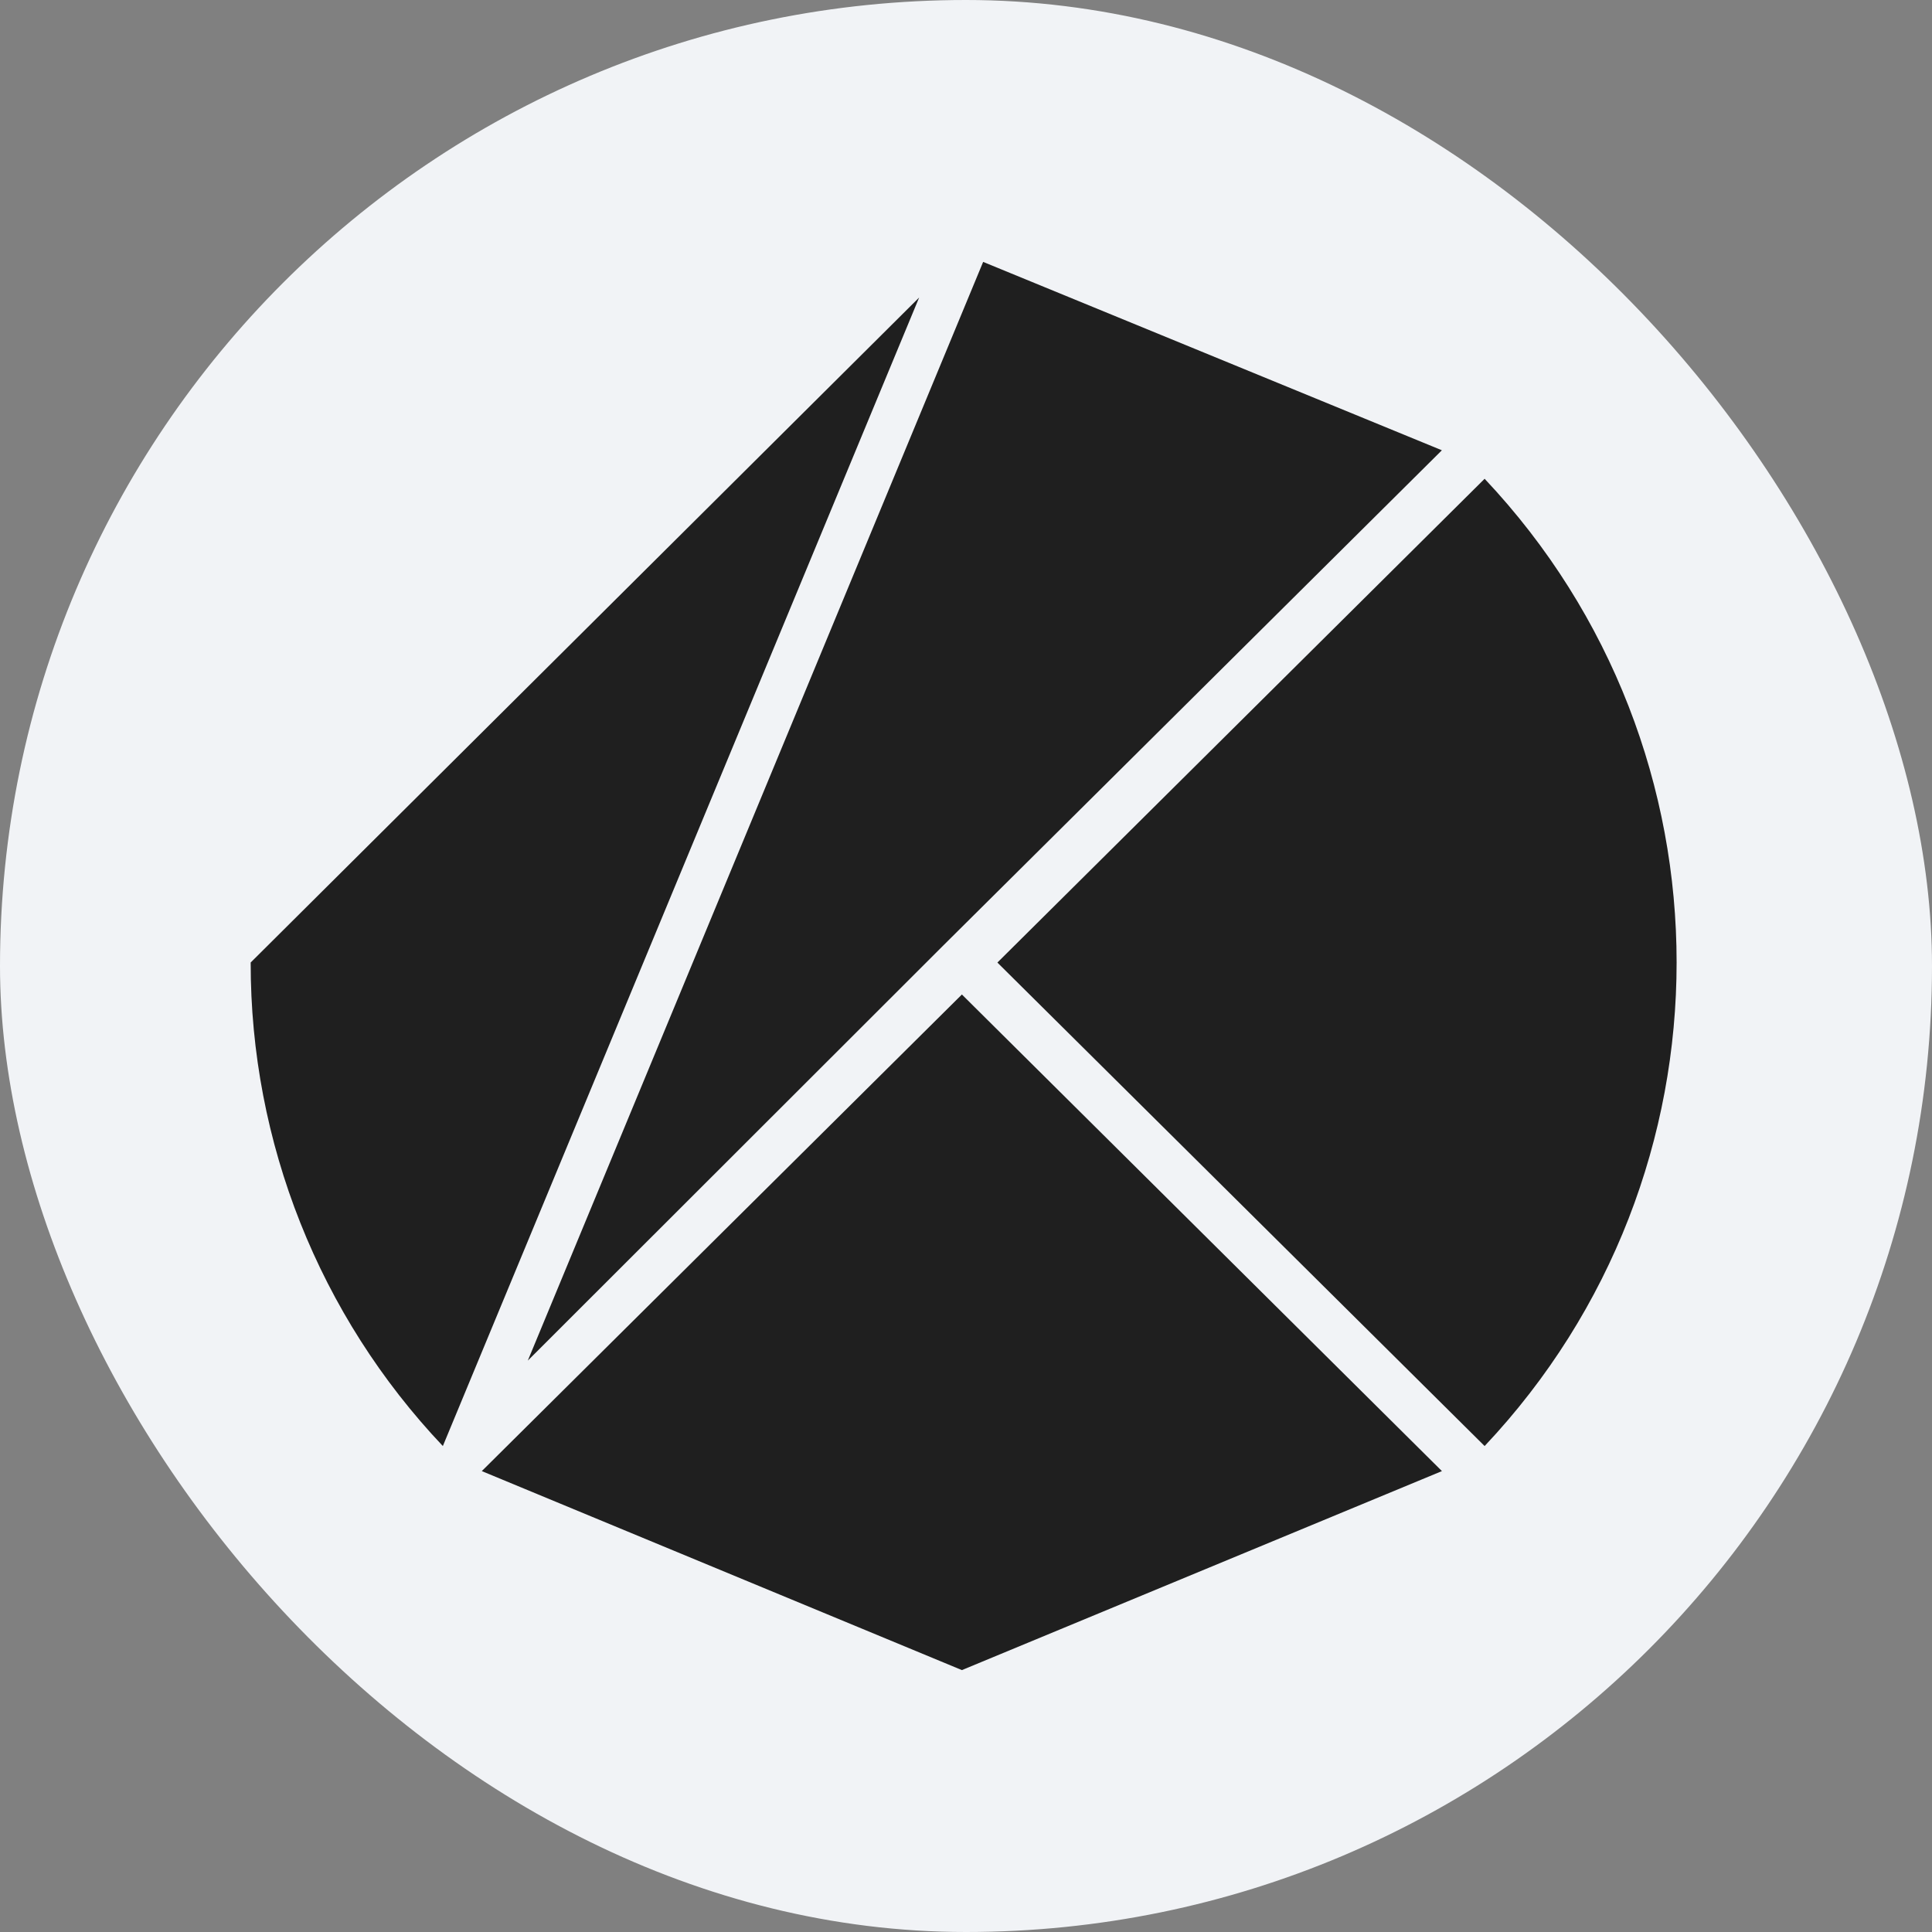
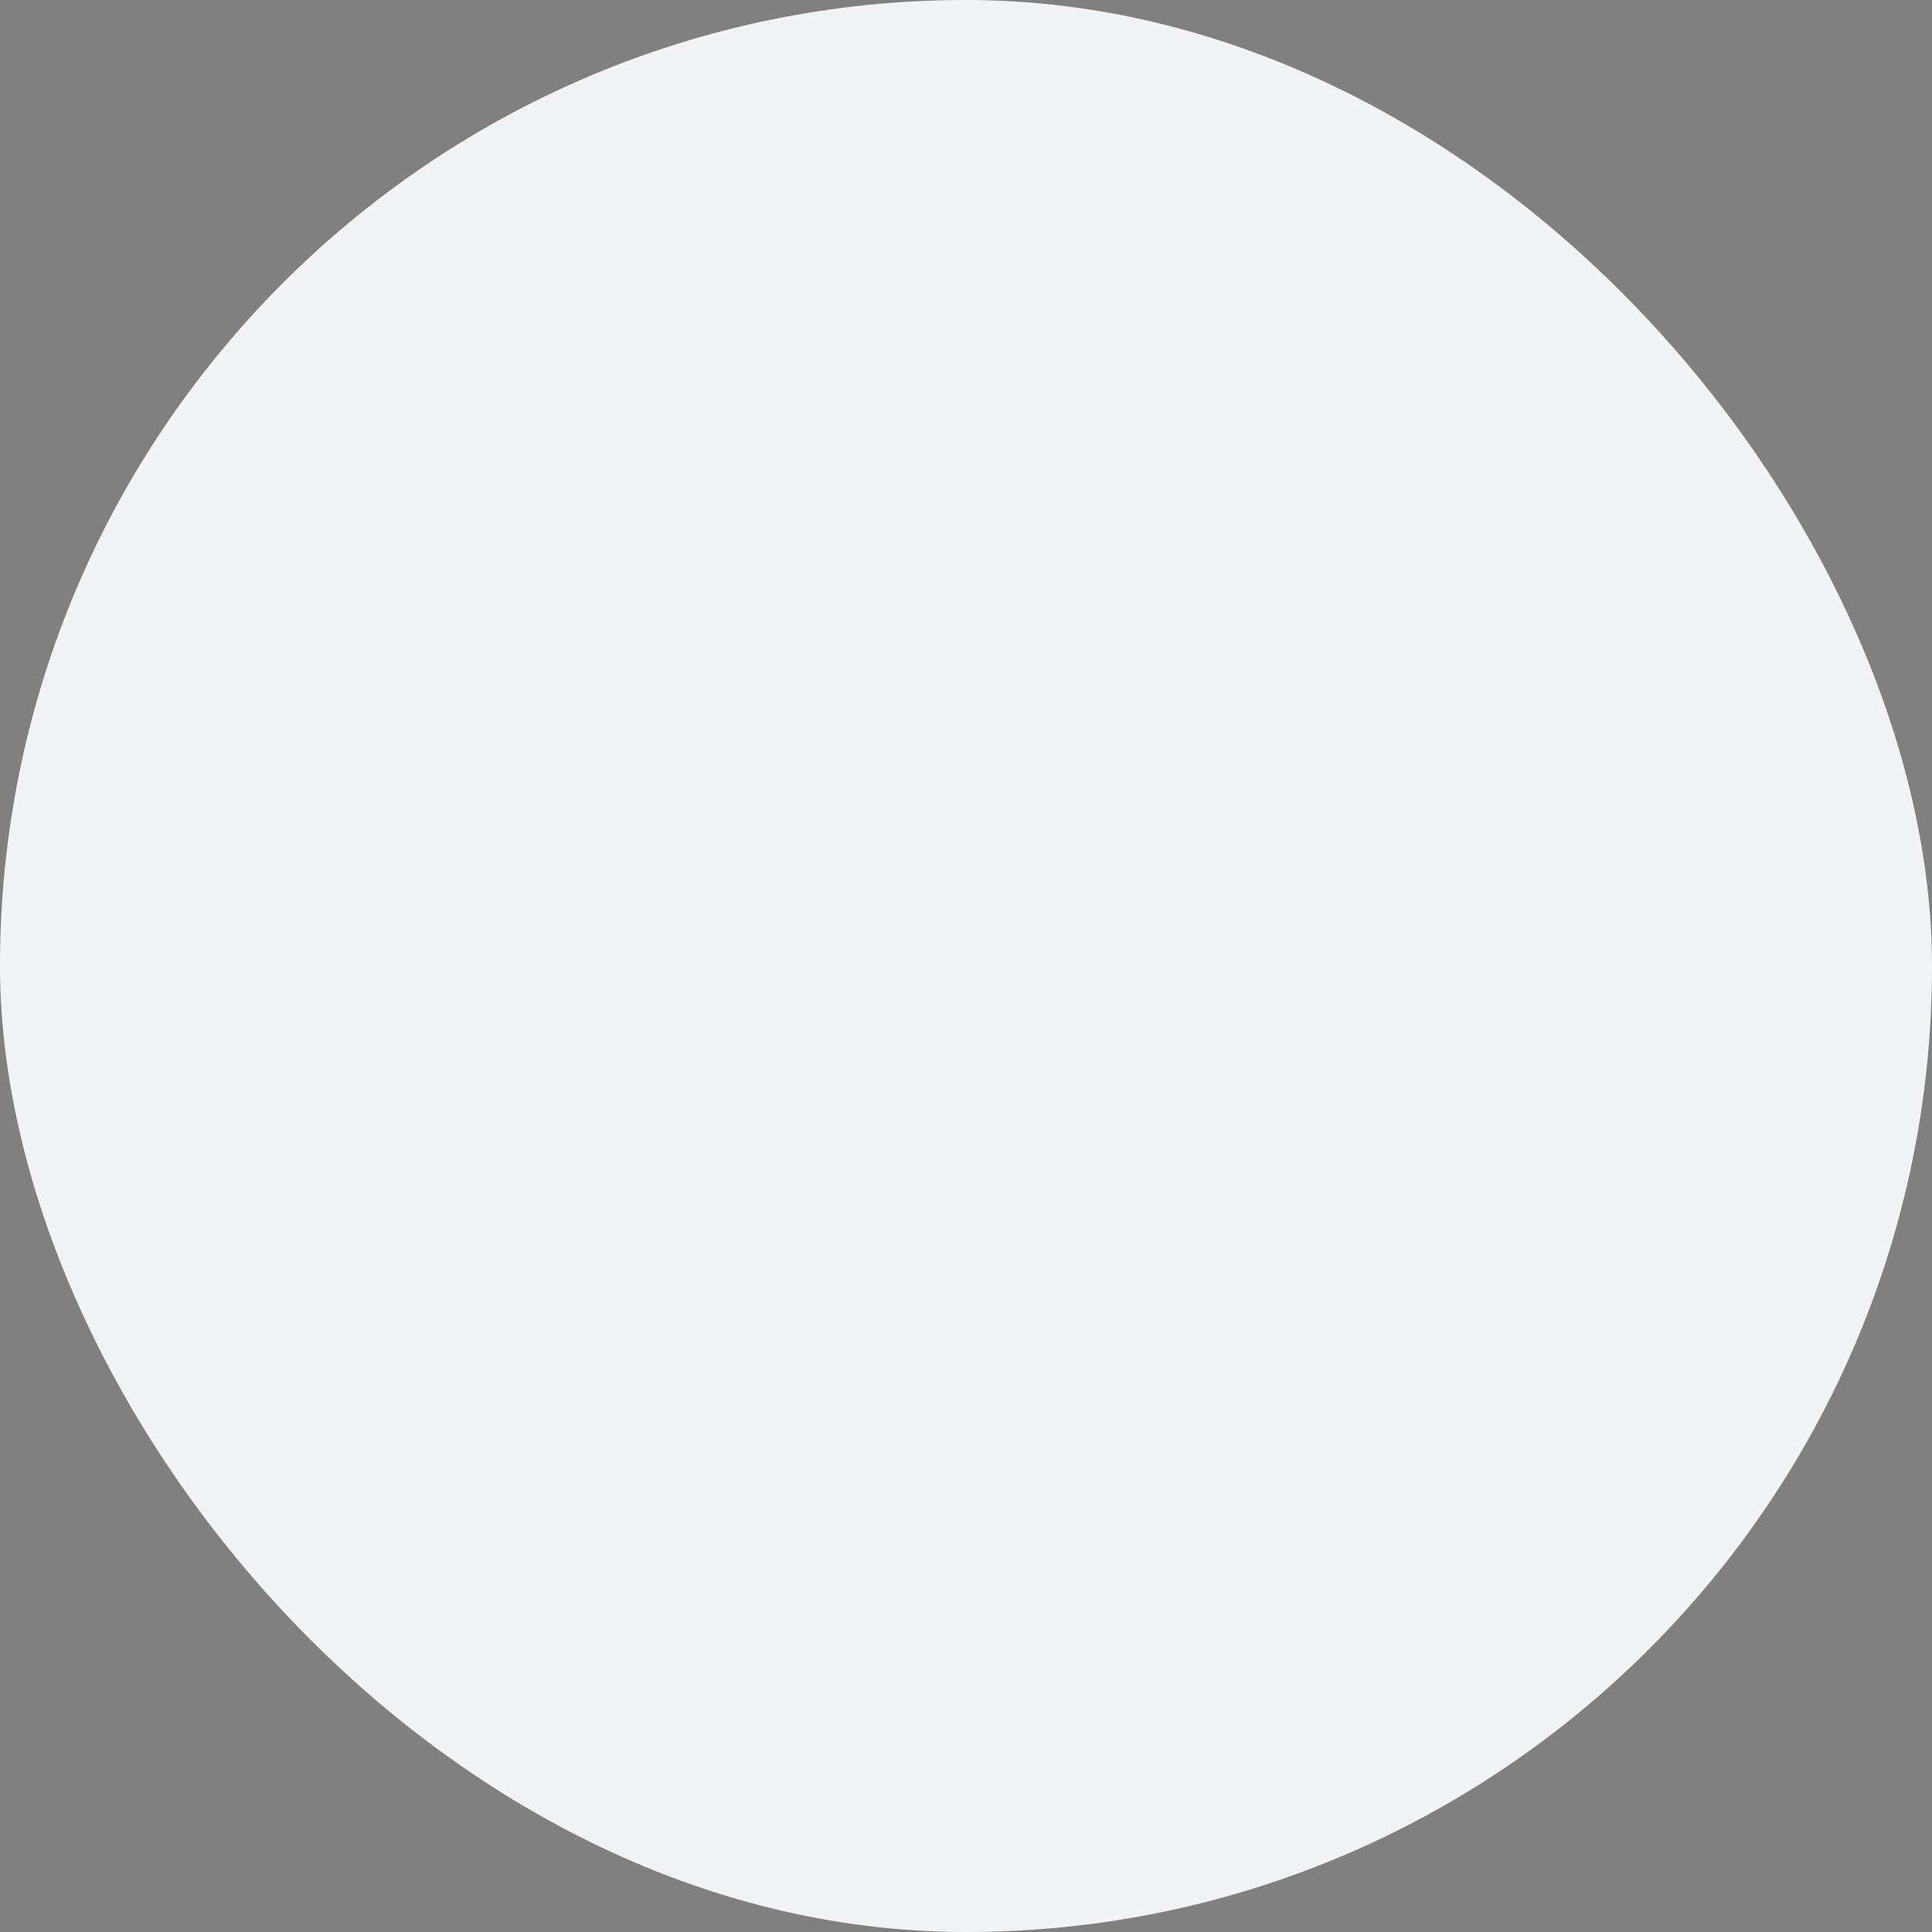
<svg xmlns="http://www.w3.org/2000/svg" width="32" height="32" viewBox="0 0 32 32" fill="none">
  <rect x="0" y="0" width="32" height="32" fill="#808080" stroke="none" />
  <rect width="32" height="32" rx="16" fill="#F1F3F6" />
-   <path d="M16.52 15.943L24.59 23.951C28.83 19.454 28.83 12.427 24.59 7.93L16.52 15.943Z" fill="#1F1F1F" />
-   <path d="M15.932 16.472L7.98 24.366L15.932 27.662L23.883 24.366L15.932 16.472Z" fill="#1F1F1F" />
-   <path d="M15.636 15.648L23.882 7.458L16.284 4.338L8.742 22.536L15.636 15.648Z" fill="#1F1F1F" />
-   <path d="M4.152 15.942C4.148 18.92 5.286 21.788 7.335 23.951L15.224 4.928L4.152 15.942Z" fill="#1F1F1F" />
</svg>